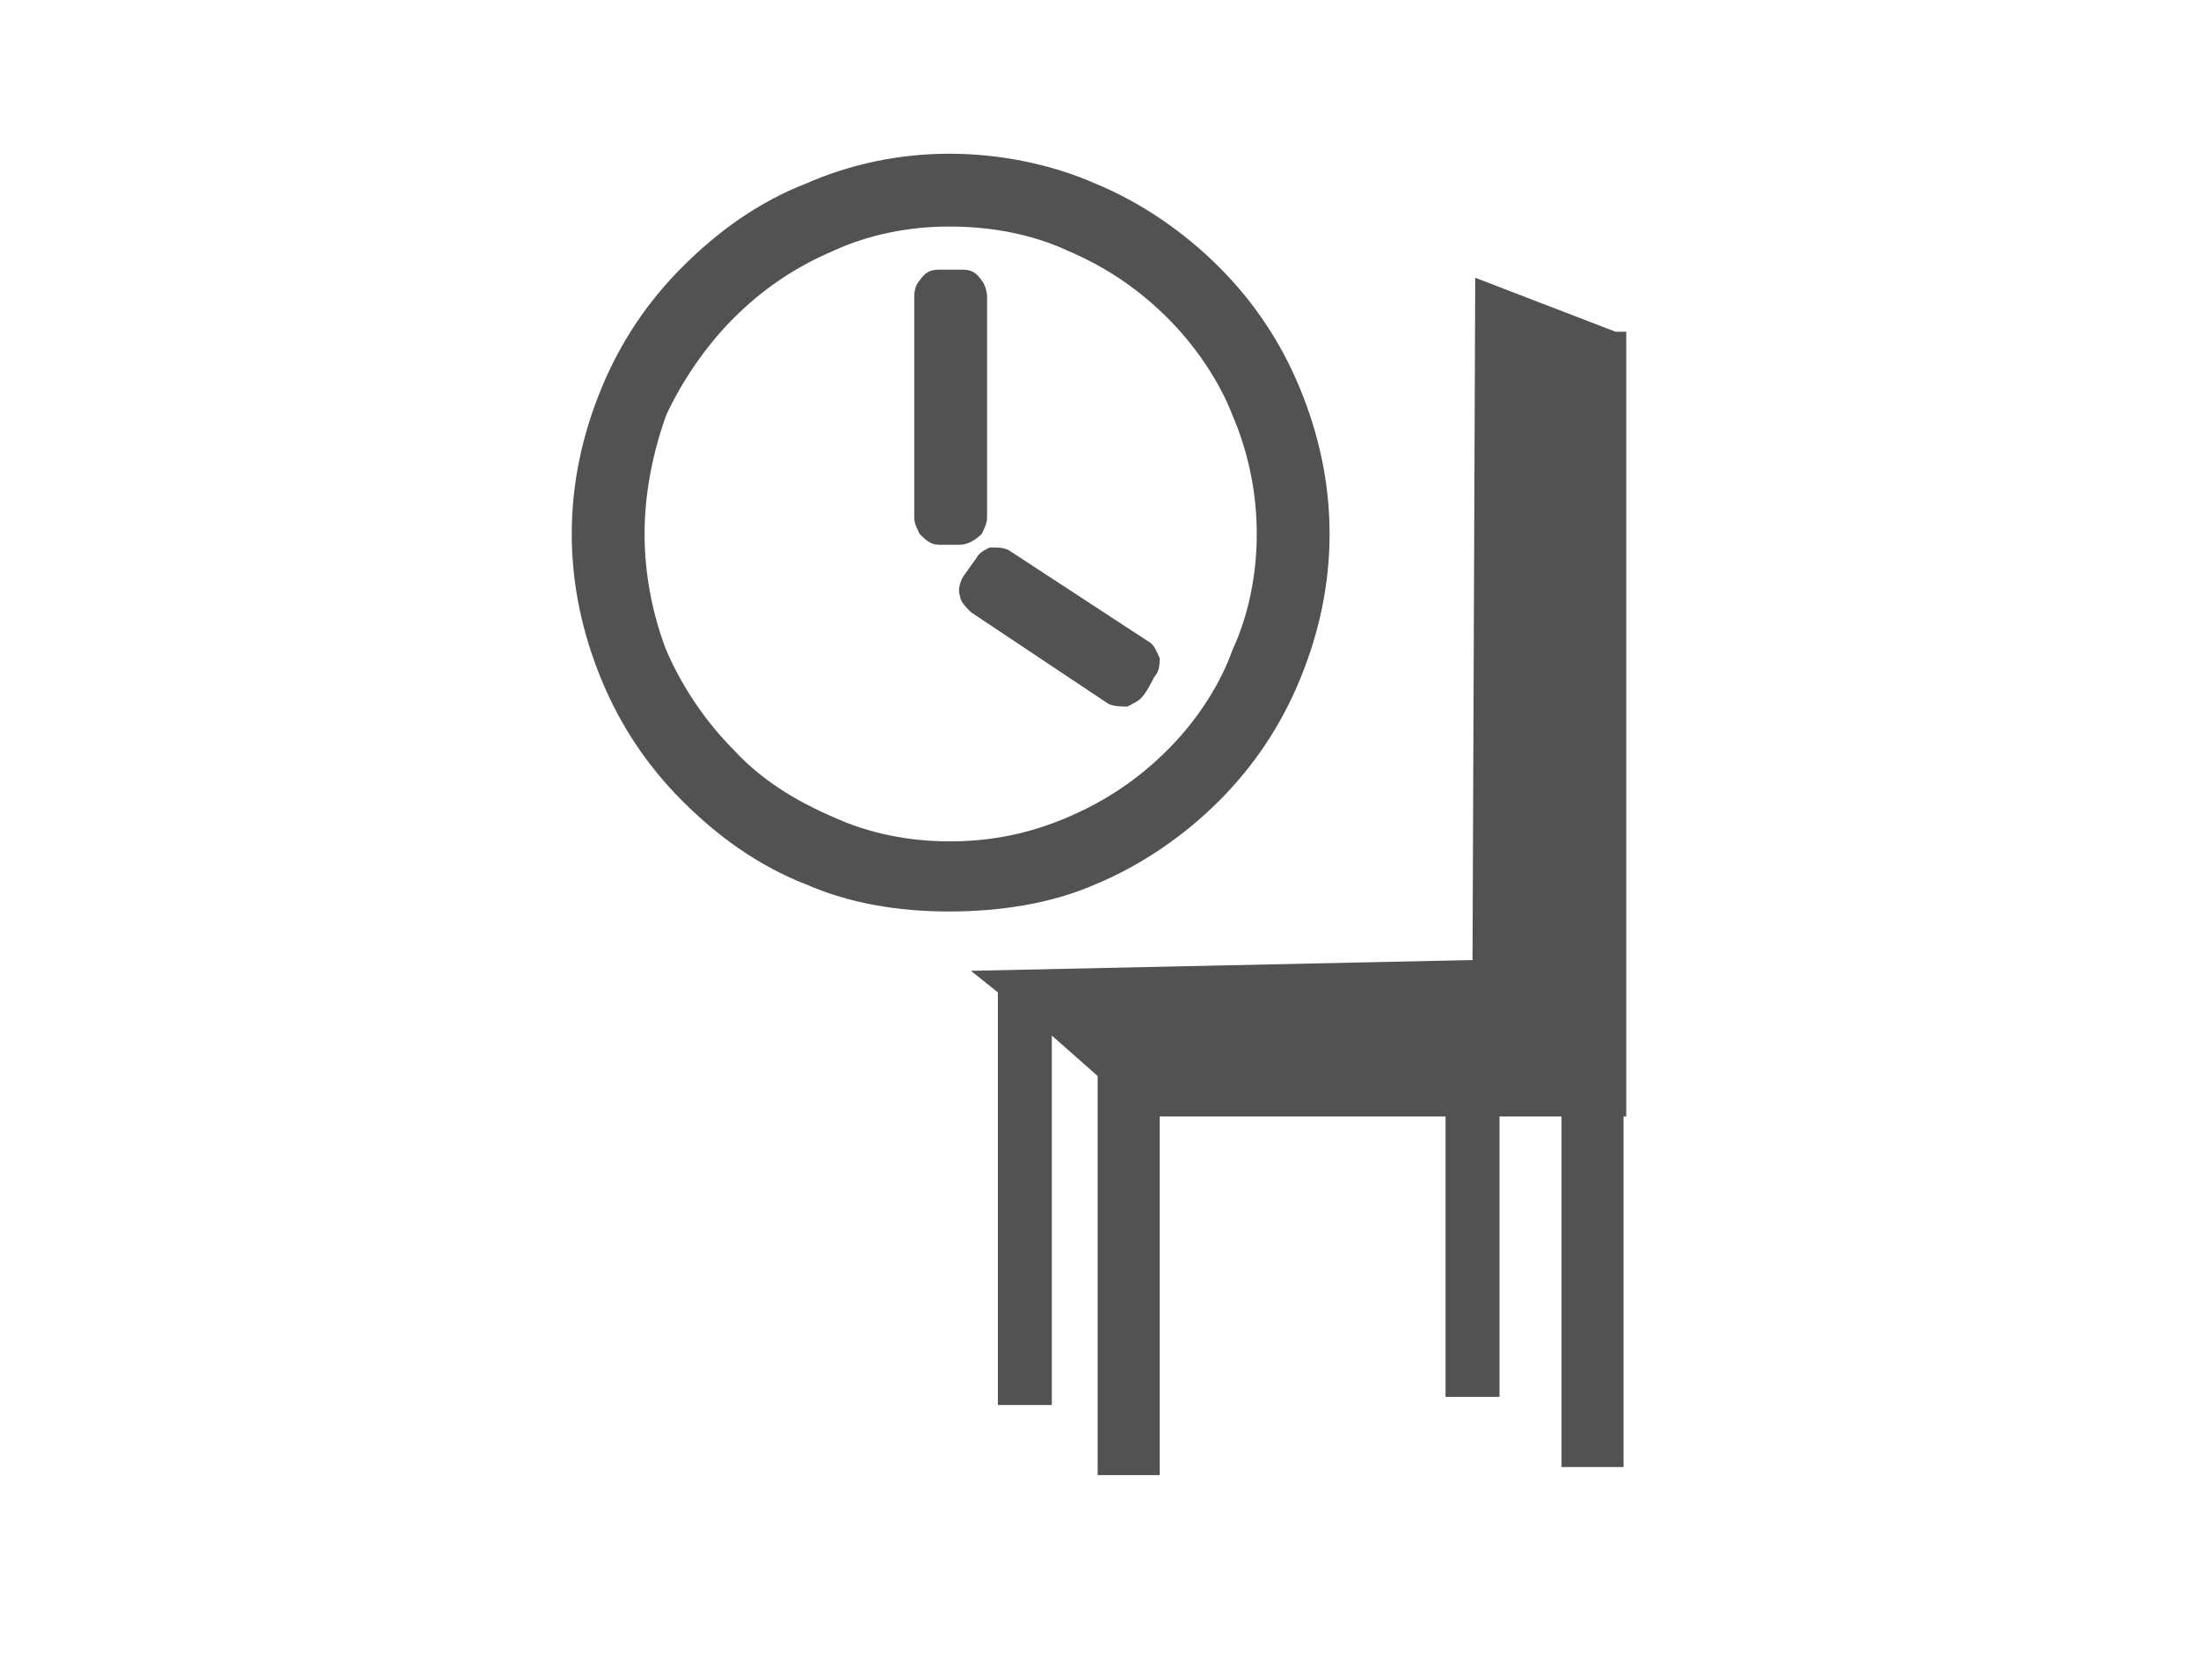
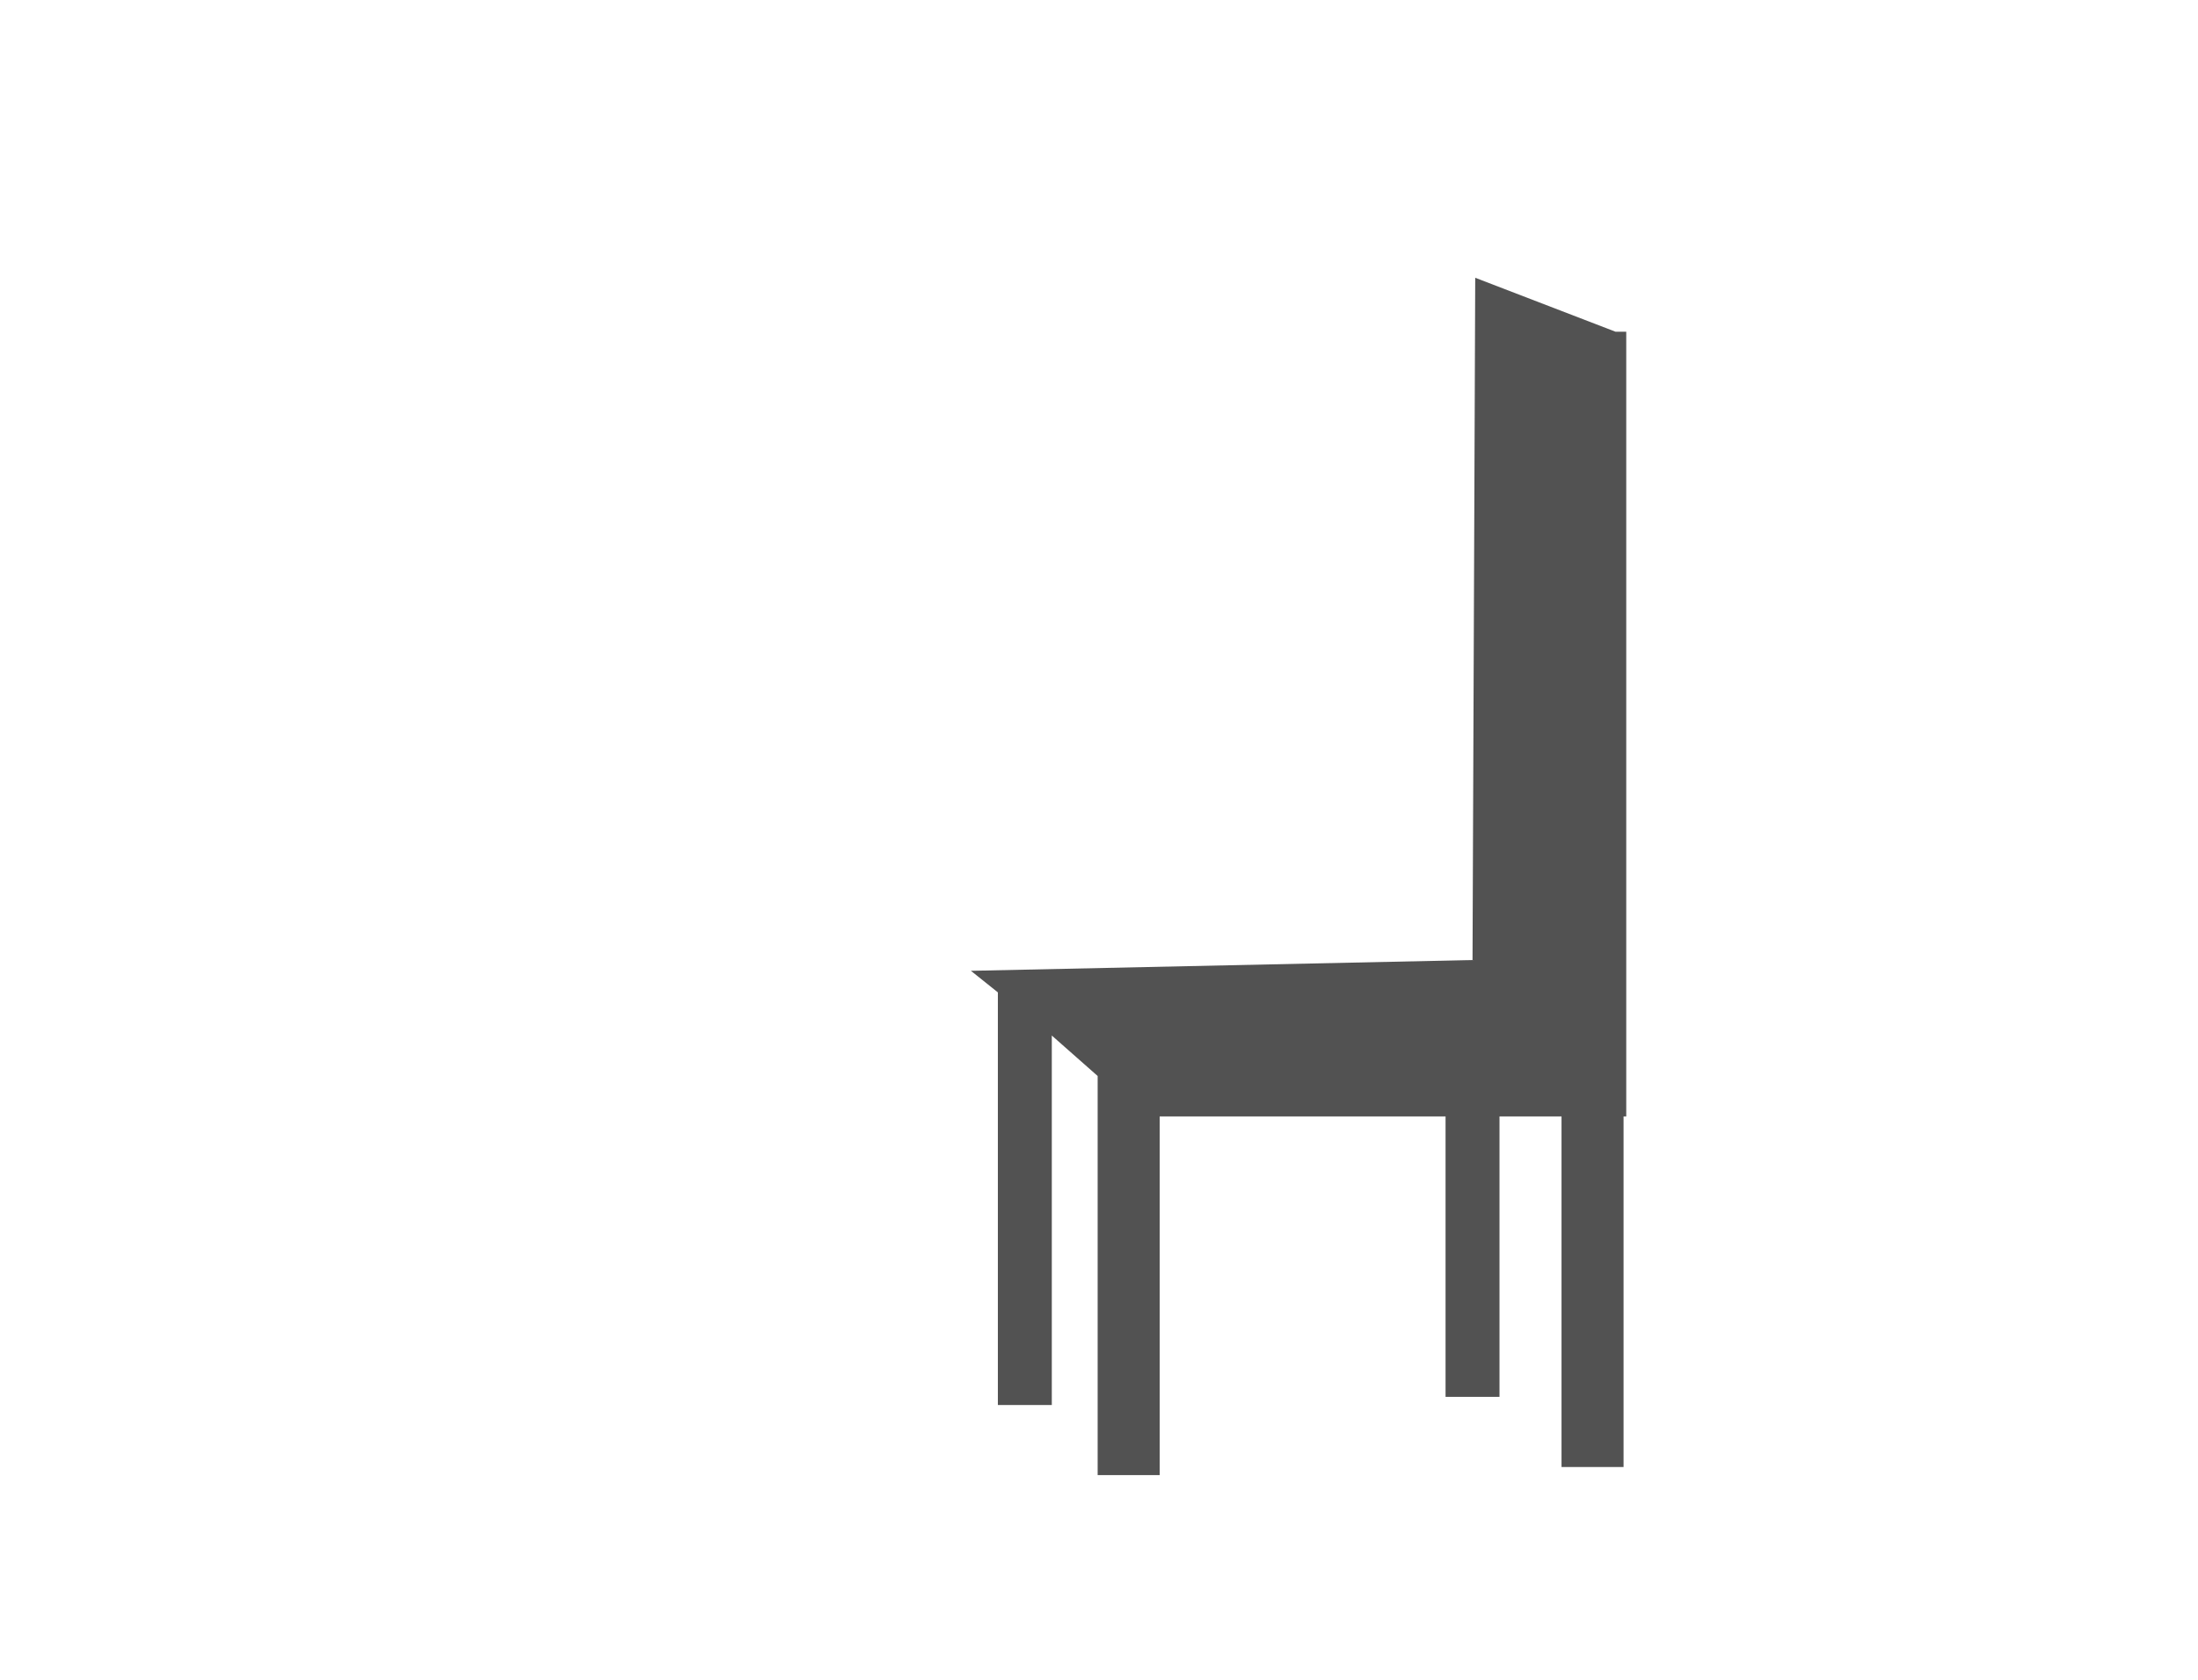
<svg xmlns="http://www.w3.org/2000/svg" xml:space="preserve" width="208px" height="159px" version="1.1" style="shape-rendering:geometricPrecision; text-rendering:geometricPrecision; image-rendering:optimizeQuality; fill-rule:evenodd; clip-rule:evenodd" viewBox="0 0 8.15 6.21">
  <defs>
    <style type="text/css">
   
    .fil0 {fill:none}
    .fil2 {fill:#525252}
    .fil1 {fill:#525252;fill-rule:nonzero}
   
  </style>
  </defs>
  <g id="Vrstva_x0020_1">
    <rect class="fil0" width="8.15" height="6.21" />
    <g id="_953792704">
-       <path class="fil1" d="M3.52 0.56c0.19,0 0.38,0.04 0.54,0.11 0.17,0.07 0.33,0.18 0.46,0.31 0.13,0.13 0.23,0.28 0.3,0.45 0.07,0.17 0.11,0.35 0.11,0.54 0,0.19 -0.04,0.37 -0.11,0.54 -0.07,0.17 -0.17,0.32 -0.3,0.45 -0.13,0.13 -0.29,0.24 -0.46,0.31 -0.16,0.07 -0.35,0.1 -0.54,0.1 -0.19,0 -0.37,-0.03 -0.53,-0.1 -0.18,-0.07 -0.33,-0.18 -0.46,-0.31 -0.13,-0.13 -0.23,-0.28 -0.3,-0.45 -0.07,-0.17 -0.11,-0.35 -0.11,-0.54 0,-0.19 0.04,-0.37 0.11,-0.54 0.07,-0.17 0.17,-0.32 0.3,-0.45 0.13,-0.13 0.28,-0.24 0.46,-0.31 0.16,-0.07 0.34,-0.11 0.53,-0.11zm0.81 0.61c-0.11,-0.11 -0.23,-0.19 -0.37,-0.25 -0.13,-0.06 -0.28,-0.09 -0.44,-0.09 -0.15,0 -0.3,0.03 -0.43,0.09 -0.14,0.06 -0.26,0.14 -0.37,0.25 -0.1,0.1 -0.19,0.23 -0.25,0.36 -0.05,0.14 -0.08,0.29 -0.08,0.44 0,0.15 0.03,0.3 0.08,0.43 0.06,0.14 0.15,0.27 0.25,0.37 0.1,0.11 0.23,0.19 0.37,0.25 0.13,0.06 0.28,0.09 0.43,0.09 0.16,0 0.3,-0.03 0.44,-0.09 0.14,-0.06 0.26,-0.14 0.37,-0.25 0.1,-0.1 0.19,-0.23 0.24,-0.37 0.06,-0.13 0.09,-0.28 0.09,-0.43 0,-0.15 -0.03,-0.3 -0.09,-0.44 -0.05,-0.13 -0.14,-0.26 -0.24,-0.36zm-0.76 0.96l0.05 -0.07c0.01,-0.02 0.03,-0.03 0.05,-0.04 0.03,0 0.05,0 0.07,0.01l0.52 0.34c0.02,0.01 0.03,0.04 0.04,0.06 0,0.02 0,0.05 -0.02,0.07 -0.01,0.02 -0.03,0.06 -0.05,0.08 -0.01,0.01 -0.03,0.02 -0.05,0.03 -0.02,0 -0.05,0 -0.07,-0.01l-0.51 -0.34c-0.02,-0.02 -0.04,-0.04 -0.04,-0.06 -0.01,-0.02 0,-0.05 0.01,-0.07zm-0.01 -0.12l-0.08 0c-0.03,0 -0.05,-0.02 -0.07,-0.04 -0.01,-0.02 -0.02,-0.04 -0.02,-0.06l0 -0.82c0,-0.03 0.01,-0.05 0.02,-0.06 0.02,-0.03 0.04,-0.04 0.07,-0.04l0.09 0c0.03,0 0.05,0.01 0.07,0.04 0.01,0.01 0.02,0.04 0.02,0.06l0 0.82c0,0.02 -0.01,0.04 -0.02,0.06 -0.02,0.02 -0.05,0.04 -0.08,0.04z" />
      <polygon class="fil2" points="5.99,1.22 6.03,1.22 6.03,4.13 6.02,4.13 6.02,5.43 5.79,5.43 5.79,4.13 5.76,4.13 5.56,4.13 5.56,5.17 5.36,5.17 5.36,4.13 4.3,4.13 4.3,5.46 4.07,5.46 4.07,3.98 3.9,3.83 3.9,5.2 3.7,5.2 3.7,3.67 3.6,3.59 5.46,3.55 5.47,1.02 " />
    </g>
  </g>
</svg>